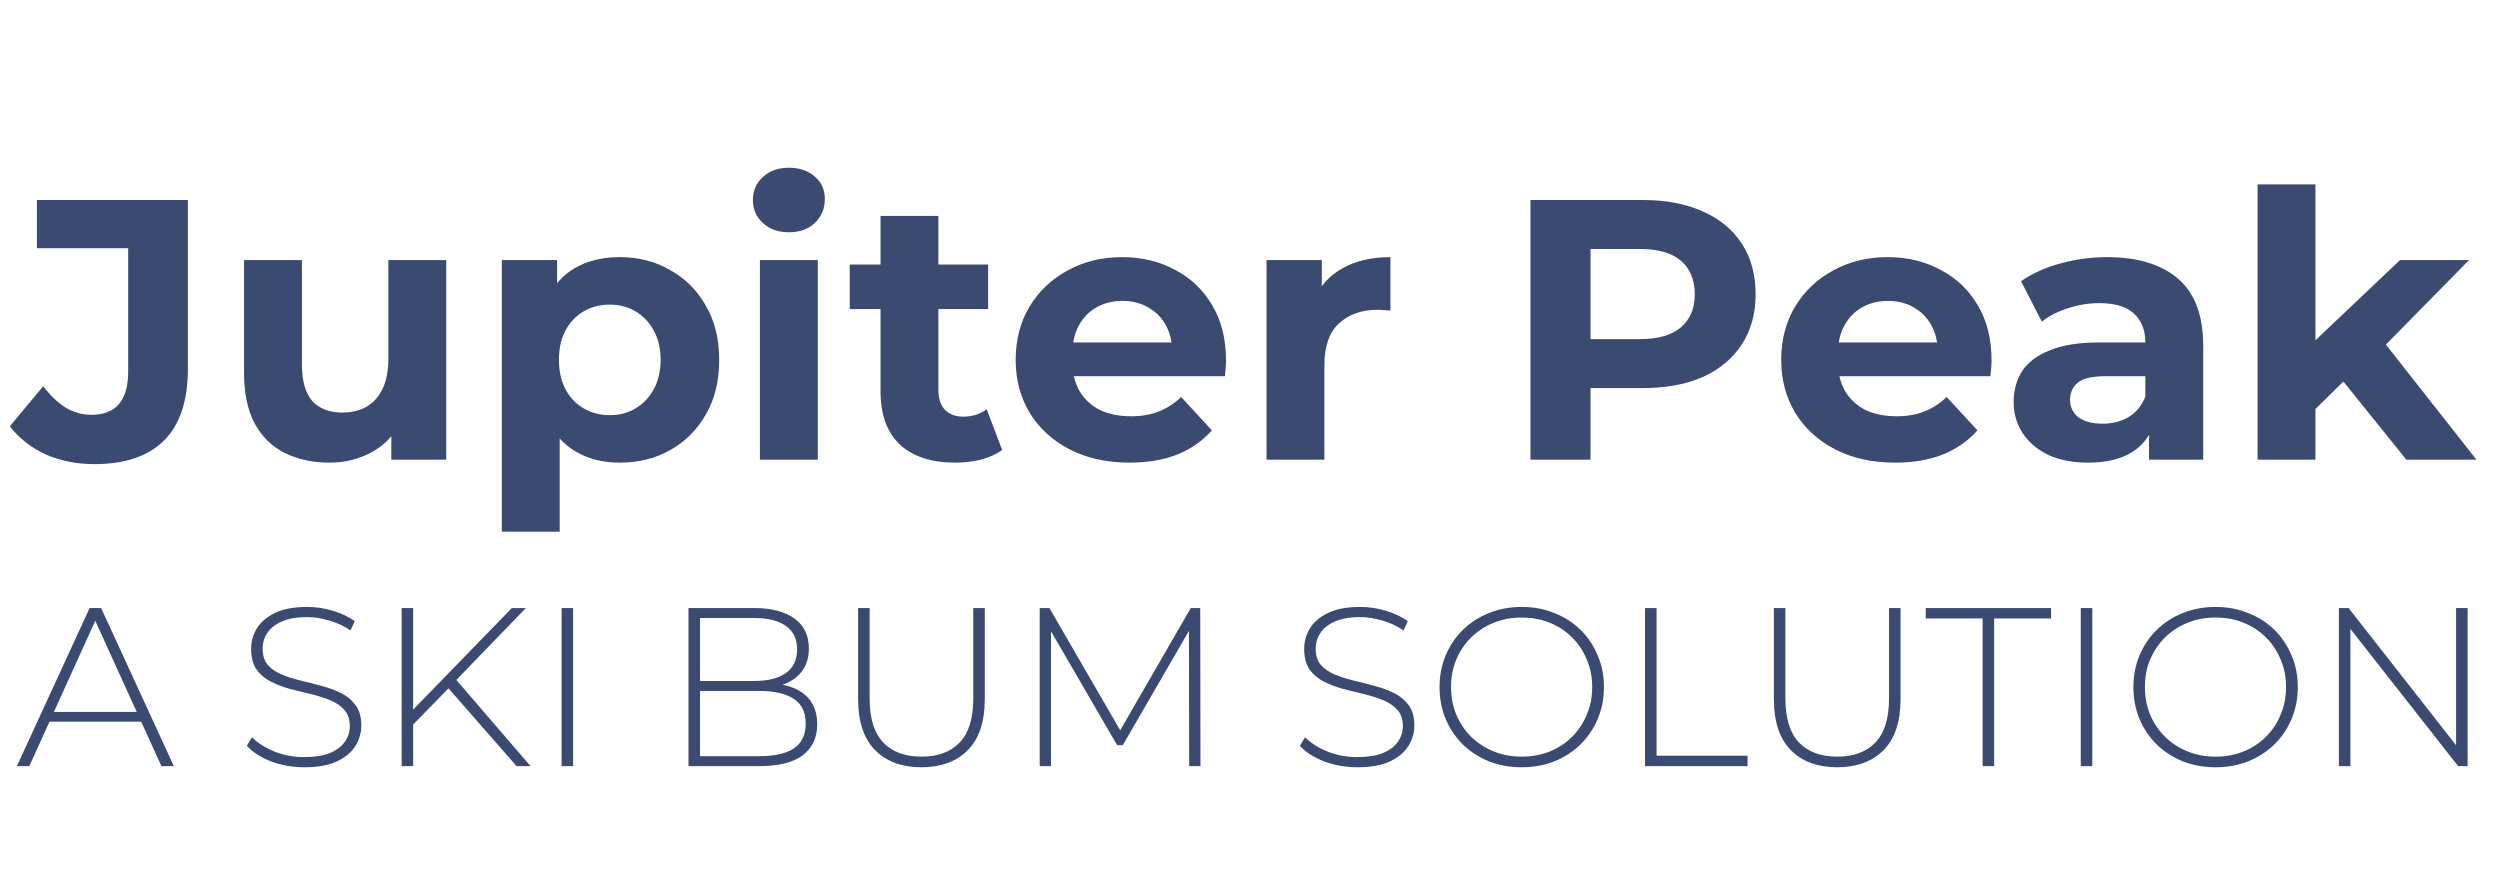
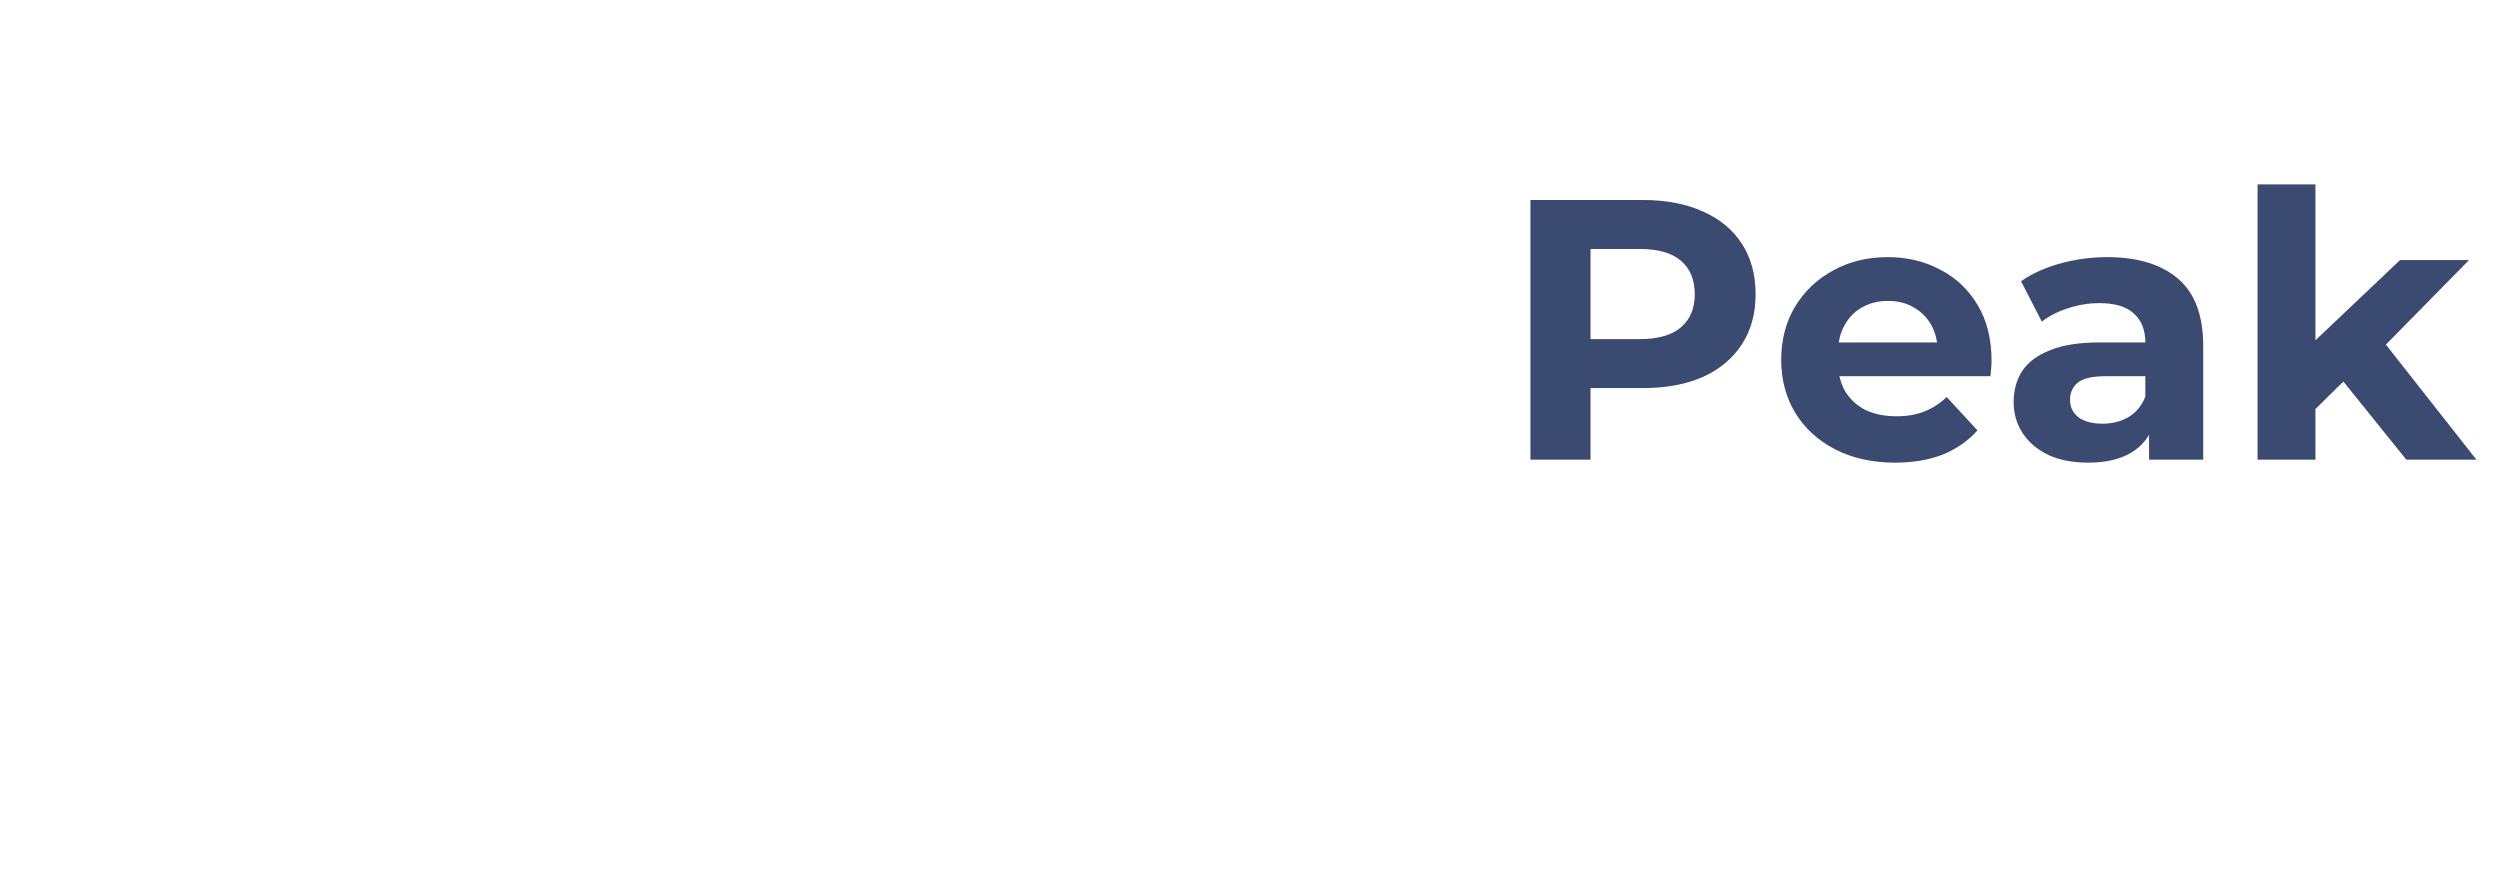
<svg xmlns="http://www.w3.org/2000/svg" width="155" height="55" viewBox="0 0 155 55" fill="none">
-   <path d="M5.854 28.776C4.765 28.776 3.761 28.577 2.841 28.178C1.936 27.764 1.193 27.181 0.61 26.43L2.68 23.946C3.125 24.529 3.592 24.973 4.083 25.28C4.574 25.571 5.103 25.717 5.67 25.717C7.188 25.717 7.947 24.828 7.947 23.049V15.39H2.289V12.4H11.65V22.842C11.65 24.835 11.159 26.323 10.178 27.304C9.197 28.285 7.755 28.776 5.854 28.776ZM20.421 28.684C19.394 28.684 18.474 28.485 17.661 28.086C16.864 27.687 16.243 27.082 15.798 26.269C15.353 25.441 15.131 24.391 15.131 23.118V16.126H18.719V22.589C18.719 23.616 18.934 24.375 19.363 24.866C19.808 25.341 20.429 25.579 21.226 25.579C21.778 25.579 22.269 25.464 22.698 25.234C23.127 24.989 23.465 24.621 23.71 24.13C23.955 23.624 24.078 22.995 24.078 22.244V16.126H27.666V28.5H24.262V25.096L24.883 26.085C24.469 26.944 23.856 27.595 23.043 28.04C22.246 28.469 21.372 28.684 20.421 28.684ZM38.427 28.684C37.384 28.684 36.472 28.454 35.69 27.994C34.908 27.534 34.294 26.836 33.85 25.901C33.42 24.95 33.206 23.754 33.206 22.313C33.206 20.856 33.413 19.66 33.827 18.725C34.241 17.79 34.839 17.092 35.621 16.632C36.403 16.172 37.338 15.942 38.427 15.942C39.592 15.942 40.635 16.21 41.555 16.747C42.49 17.268 43.226 18.004 43.763 18.955C44.315 19.906 44.591 21.025 44.591 22.313C44.591 23.616 44.315 24.743 43.763 25.694C43.226 26.645 42.49 27.381 41.555 27.902C40.635 28.423 39.592 28.684 38.427 28.684ZM31.113 32.962V16.126H34.54V18.656L34.471 22.336L34.701 25.993V32.962H31.113ZM37.806 25.74C38.404 25.74 38.933 25.602 39.393 25.326C39.868 25.05 40.244 24.659 40.52 24.153C40.811 23.632 40.957 23.018 40.957 22.313C40.957 21.592 40.811 20.979 40.52 20.473C40.244 19.967 39.868 19.576 39.393 19.3C38.933 19.024 38.404 18.886 37.806 18.886C37.208 18.886 36.671 19.024 36.196 19.3C35.72 19.576 35.345 19.967 35.069 20.473C34.793 20.979 34.655 21.592 34.655 22.313C34.655 23.018 34.793 23.632 35.069 24.153C35.345 24.659 35.72 25.05 36.196 25.326C36.671 25.602 37.208 25.74 37.806 25.74ZM47.115 28.5V16.126H50.703V28.5H47.115ZM48.909 14.401C48.25 14.401 47.713 14.209 47.299 13.826C46.885 13.443 46.678 12.967 46.678 12.4C46.678 11.833 46.885 11.357 47.299 10.974C47.713 10.591 48.25 10.399 48.909 10.399C49.569 10.399 50.105 10.583 50.519 10.951C50.933 11.304 51.14 11.764 51.14 12.331C51.14 12.929 50.933 13.427 50.519 13.826C50.12 14.209 49.584 14.401 48.909 14.401ZM59.216 28.684C57.759 28.684 56.624 28.316 55.812 27.58C54.999 26.829 54.593 25.717 54.593 24.245V13.389H58.181V24.199C58.181 24.72 58.319 25.127 58.595 25.418C58.871 25.694 59.246 25.832 59.722 25.832C60.289 25.832 60.772 25.679 61.171 25.372L62.137 27.902C61.769 28.163 61.324 28.362 60.803 28.5C60.297 28.623 59.768 28.684 59.216 28.684ZM52.684 19.162V16.402H61.263V19.162H52.684ZM70.033 28.684C68.622 28.684 67.38 28.408 66.307 27.856C65.249 27.304 64.428 26.553 63.846 25.602C63.263 24.636 62.972 23.54 62.972 22.313C62.972 21.071 63.255 19.975 63.823 19.024C64.405 18.058 65.195 17.307 66.192 16.77C67.188 16.218 68.315 15.942 69.573 15.942C70.784 15.942 71.873 16.203 72.839 16.724C73.82 17.23 74.594 17.966 75.162 18.932C75.729 19.883 76.013 21.025 76.013 22.359C76.013 22.497 76.005 22.658 75.99 22.842C75.974 23.011 75.959 23.172 75.944 23.325H65.893V21.232H74.058L72.678 21.853C72.678 21.209 72.547 20.649 72.287 20.174C72.026 19.699 71.666 19.331 71.206 19.07C70.746 18.794 70.209 18.656 69.596 18.656C68.982 18.656 68.438 18.794 67.963 19.07C67.503 19.331 67.142 19.706 66.882 20.197C66.621 20.672 66.491 21.24 66.491 21.899V22.451C66.491 23.126 66.636 23.724 66.928 24.245C67.234 24.751 67.656 25.142 68.193 25.418C68.745 25.679 69.389 25.809 70.125 25.809C70.784 25.809 71.359 25.709 71.85 25.51C72.356 25.311 72.816 25.012 73.23 24.613L75.139 26.683C74.571 27.327 73.858 27.825 73 28.178C72.141 28.515 71.152 28.684 70.033 28.684ZM78.524 28.5V16.126H81.951V19.622L81.468 18.61C81.836 17.736 82.426 17.077 83.239 16.632C84.052 16.172 85.041 15.942 86.206 15.942V19.254C86.053 19.239 85.915 19.231 85.792 19.231C85.669 19.216 85.539 19.208 85.401 19.208C84.42 19.208 83.622 19.492 83.009 20.059C82.411 20.611 82.112 21.477 82.112 22.658V28.5H78.524Z" fill="#3B4A70" />
  <path d="M94.887 28.5V12.4H101.856C103.297 12.4 104.539 12.638 105.582 13.113C106.625 13.573 107.43 14.24 107.997 15.114C108.564 15.988 108.848 17.031 108.848 18.242C108.848 19.438 108.564 20.473 107.997 21.347C107.43 22.221 106.625 22.896 105.582 23.371C104.539 23.831 103.297 24.061 101.856 24.061H96.957L98.613 22.382V28.5H94.887ZM98.613 22.796L96.957 21.025H101.649C102.799 21.025 103.658 20.78 104.225 20.289C104.792 19.798 105.076 19.116 105.076 18.242C105.076 17.353 104.792 16.663 104.225 16.172C103.658 15.681 102.799 15.436 101.649 15.436H96.957L98.613 13.665V22.796ZM117.496 28.684C116.086 28.684 114.844 28.408 113.77 27.856C112.712 27.304 111.892 26.553 111.309 25.602C110.727 24.636 110.435 23.54 110.435 22.313C110.435 21.071 110.719 19.975 111.286 19.024C111.869 18.058 112.659 17.307 113.655 16.77C114.652 16.218 115.779 15.942 117.036 15.942C118.248 15.942 119.336 16.203 120.302 16.724C121.284 17.23 122.058 17.966 122.625 18.932C123.193 19.883 123.476 21.025 123.476 22.359C123.476 22.497 123.469 22.658 123.453 22.842C123.438 23.011 123.423 23.172 123.407 23.325H113.356V21.232H121.521L120.141 21.853C120.141 21.209 120.011 20.649 119.75 20.174C119.49 19.699 119.129 19.331 118.669 19.07C118.209 18.794 117.673 18.656 117.059 18.656C116.446 18.656 115.902 18.794 115.426 19.07C114.966 19.331 114.606 19.706 114.345 20.197C114.085 20.672 113.954 21.24 113.954 21.899V22.451C113.954 23.126 114.1 23.724 114.391 24.245C114.698 24.751 115.12 25.142 115.656 25.418C116.208 25.679 116.852 25.809 117.588 25.809C118.248 25.809 118.823 25.709 119.313 25.51C119.819 25.311 120.279 25.012 120.693 24.613L122.602 26.683C122.035 27.327 121.322 27.825 120.463 28.178C119.605 28.515 118.616 28.684 117.496 28.684ZM133.241 28.5V26.085L133.011 25.556V21.232C133.011 20.465 132.773 19.867 132.298 19.438C131.838 19.009 131.125 18.794 130.159 18.794C129.499 18.794 128.848 18.901 128.204 19.116C127.575 19.315 127.038 19.591 126.594 19.944L125.306 17.437C125.98 16.962 126.793 16.594 127.744 16.333C128.694 16.072 129.66 15.942 130.642 15.942C132.528 15.942 133.992 16.387 135.035 17.276C136.077 18.165 136.599 19.553 136.599 21.439V28.5H133.241ZM129.469 28.684C128.503 28.684 127.675 28.523 126.985 28.201C126.295 27.864 125.766 27.411 125.398 26.844C125.03 26.277 124.846 25.64 124.846 24.935C124.846 24.199 125.022 23.555 125.375 23.003C125.743 22.451 126.318 22.022 127.1 21.715C127.882 21.393 128.901 21.232 130.159 21.232H133.448V23.325H130.55C129.706 23.325 129.124 23.463 128.802 23.739C128.495 24.015 128.342 24.36 128.342 24.774C128.342 25.234 128.518 25.602 128.871 25.878C129.239 26.139 129.737 26.269 130.366 26.269C130.964 26.269 131.5 26.131 131.976 25.855C132.451 25.564 132.796 25.142 133.011 24.59L133.563 26.246C133.302 27.043 132.827 27.649 132.137 28.063C131.447 28.477 130.557 28.684 129.469 28.684ZM142.936 25.97L143.028 21.6L148.801 16.126H153.079L147.536 21.761L145.673 23.279L142.936 25.97ZM139.969 28.5V11.434H143.557V28.5H139.969ZM149.192 28.5L145.006 23.302L147.26 20.519L153.539 28.5H149.192Z" fill="#3B4A70" />
-   <path d="M1.048 47.5L5.556 37.7H6.27L10.778 47.5H10.008L5.752 38.148H6.06L1.818 47.5H1.048ZM2.7 44.742L2.938 44.14H8.804L9.042 44.742H2.7ZM18.874 47.57C18.146 47.57 17.455 47.449 16.802 47.206C16.158 46.954 15.659 46.632 15.304 46.24L15.626 45.708C15.962 46.053 16.419 46.347 16.998 46.59C17.586 46.823 18.206 46.94 18.86 46.94C19.513 46.94 20.045 46.856 20.456 46.688C20.876 46.511 21.184 46.277 21.38 45.988C21.585 45.699 21.688 45.377 21.688 45.022C21.688 44.602 21.576 44.266 21.352 44.014C21.128 43.762 20.834 43.561 20.47 43.412C20.106 43.263 19.709 43.137 19.28 43.034C18.851 42.931 18.416 42.824 17.978 42.712C17.539 42.591 17.138 42.437 16.774 42.25C16.41 42.063 16.116 41.811 15.892 41.494C15.677 41.167 15.57 40.747 15.57 40.234C15.57 39.767 15.691 39.338 15.934 38.946C16.177 38.554 16.555 38.237 17.068 37.994C17.581 37.751 18.239 37.63 19.042 37.63C19.583 37.63 20.115 37.709 20.638 37.868C21.17 38.027 21.622 38.241 21.996 38.512L21.73 39.086C21.319 38.806 20.876 38.601 20.4 38.47C19.933 38.33 19.48 38.26 19.042 38.26C18.416 38.26 17.898 38.349 17.488 38.526C17.077 38.703 16.774 38.941 16.578 39.24C16.382 39.529 16.284 39.856 16.284 40.22C16.284 40.64 16.391 40.976 16.606 41.228C16.83 41.48 17.124 41.681 17.488 41.83C17.852 41.979 18.253 42.105 18.692 42.208C19.131 42.311 19.564 42.423 19.994 42.544C20.423 42.656 20.82 42.805 21.184 42.992C21.548 43.179 21.842 43.431 22.066 43.748C22.29 44.065 22.402 44.476 22.402 44.98C22.402 45.437 22.276 45.867 22.024 46.268C21.772 46.66 21.384 46.977 20.862 47.22C20.349 47.453 19.686 47.57 18.874 47.57ZM25.517 45.022L25.489 44.126L31.733 37.7H32.602L28.233 42.222L27.828 42.656L25.517 45.022ZM24.901 47.5V37.7H25.616V47.5H24.901ZM32.028 47.5L27.617 42.46L28.108 41.942L32.895 47.5H32.028ZM34.818 47.5V37.7H35.532V47.5H34.818ZM42.687 47.5V37.7H46.775C47.83 37.7 48.656 37.915 49.253 38.344C49.851 38.773 50.149 39.394 50.149 40.206C50.149 40.738 50.023 41.186 49.771 41.55C49.519 41.914 49.169 42.189 48.721 42.376C48.283 42.553 47.788 42.642 47.237 42.642L47.489 42.362C48.161 42.362 48.735 42.46 49.211 42.656C49.687 42.852 50.047 43.137 50.289 43.51C50.541 43.883 50.667 44.35 50.667 44.91C50.667 45.731 50.369 46.371 49.771 46.828C49.174 47.276 48.269 47.5 47.055 47.5H42.687ZM43.401 46.884H47.055C47.998 46.884 48.717 46.725 49.211 46.408C49.706 46.081 49.953 45.563 49.953 44.854C49.953 44.154 49.706 43.645 49.211 43.328C48.717 43.001 47.998 42.838 47.055 42.838H43.317V42.222H46.747C47.597 42.222 48.255 42.059 48.721 41.732C49.188 41.405 49.421 40.915 49.421 40.262C49.421 39.618 49.188 39.133 48.721 38.806C48.255 38.479 47.597 38.316 46.747 38.316H43.401V46.884ZM57.123 47.57C55.91 47.57 54.953 47.215 54.253 46.506C53.553 45.797 53.203 44.742 53.203 43.342V37.7H53.917V43.314C53.917 44.537 54.197 45.442 54.757 46.03C55.317 46.618 56.111 46.912 57.137 46.912C58.154 46.912 58.943 46.618 59.503 46.03C60.063 45.442 60.343 44.537 60.343 43.314V37.7H61.057V43.342C61.057 44.742 60.707 45.797 60.007 46.506C59.307 47.215 58.346 47.57 57.123 47.57ZM64.461 47.5V37.7H65.063L69.613 45.554H69.291L73.827 37.7H74.415L74.429 47.5H73.729L73.715 38.778H73.911L69.613 46.198H69.263L64.951 38.778H65.161V47.5H64.461ZM84.163 47.57C83.435 47.57 82.744 47.449 82.091 47.206C81.447 46.954 80.947 46.632 80.593 46.24L80.915 45.708C81.251 46.053 81.708 46.347 82.287 46.59C82.875 46.823 83.495 46.94 84.149 46.94C84.802 46.94 85.334 46.856 85.745 46.688C86.165 46.511 86.473 46.277 86.669 45.988C86.874 45.699 86.977 45.377 86.977 45.022C86.977 44.602 86.865 44.266 86.641 44.014C86.417 43.762 86.123 43.561 85.759 43.412C85.395 43.263 84.998 43.137 84.569 43.034C84.139 42.931 83.705 42.824 83.267 42.712C82.828 42.591 82.427 42.437 82.063 42.25C81.699 42.063 81.405 41.811 81.181 41.494C80.966 41.167 80.859 40.747 80.859 40.234C80.859 39.767 80.98 39.338 81.223 38.946C81.465 38.554 81.843 38.237 82.357 37.994C82.87 37.751 83.528 37.63 84.331 37.63C84.872 37.63 85.404 37.709 85.927 37.868C86.459 38.027 86.911 38.241 87.285 38.512L87.019 39.086C86.608 38.806 86.165 38.601 85.689 38.47C85.222 38.33 84.769 38.26 84.331 38.26C83.705 38.26 83.187 38.349 82.777 38.526C82.366 38.703 82.063 38.941 81.867 39.24C81.671 39.529 81.573 39.856 81.573 40.22C81.573 40.64 81.68 40.976 81.895 41.228C82.119 41.48 82.413 41.681 82.777 41.83C83.141 41.979 83.542 42.105 83.981 42.208C84.419 42.311 84.853 42.423 85.283 42.544C85.712 42.656 86.109 42.805 86.473 42.992C86.837 43.179 87.131 43.431 87.355 43.748C87.579 44.065 87.691 44.476 87.691 44.98C87.691 45.437 87.565 45.867 87.313 46.268C87.061 46.66 86.673 46.977 86.151 47.22C85.637 47.453 84.975 47.57 84.163 47.57ZM94.348 47.57C93.62 47.57 92.944 47.449 92.318 47.206C91.702 46.954 91.161 46.604 90.694 46.156C90.237 45.699 89.882 45.171 89.63 44.574C89.378 43.967 89.252 43.309 89.252 42.6C89.252 41.891 89.378 41.237 89.63 40.64C89.882 40.033 90.237 39.506 90.694 39.058C91.161 38.601 91.702 38.251 92.318 38.008C92.944 37.756 93.62 37.63 94.348 37.63C95.076 37.63 95.748 37.756 96.364 38.008C96.99 38.251 97.531 38.596 97.988 39.044C98.446 39.492 98.8 40.019 99.052 40.626C99.314 41.223 99.444 41.881 99.444 42.6C99.444 43.319 99.314 43.981 99.052 44.588C98.8 45.185 98.446 45.708 97.988 46.156C97.531 46.604 96.99 46.954 96.364 47.206C95.748 47.449 95.076 47.57 94.348 47.57ZM94.348 46.912C94.974 46.912 95.552 46.805 96.084 46.59C96.616 46.375 97.078 46.072 97.47 45.68C97.862 45.288 98.166 44.831 98.38 44.308C98.604 43.785 98.716 43.216 98.716 42.6C98.716 41.975 98.604 41.405 98.38 40.892C98.166 40.369 97.862 39.912 97.47 39.52C97.078 39.128 96.616 38.825 96.084 38.61C95.552 38.395 94.974 38.288 94.348 38.288C93.723 38.288 93.144 38.395 92.612 38.61C92.08 38.825 91.614 39.128 91.212 39.52C90.82 39.912 90.512 40.369 90.288 40.892C90.074 41.405 89.966 41.975 89.966 42.6C89.966 43.216 90.074 43.785 90.288 44.308C90.512 44.831 90.82 45.288 91.212 45.68C91.614 46.072 92.08 46.375 92.612 46.59C93.144 46.805 93.723 46.912 94.348 46.912ZM101.993 47.5V37.7H102.707V46.856H108.349V47.5H101.993ZM113.9 47.57C112.687 47.57 111.73 47.215 111.03 46.506C110.33 45.797 109.98 44.742 109.98 43.342V37.7H110.694V43.314C110.694 44.537 110.974 45.442 111.534 46.03C112.094 46.618 112.887 46.912 113.914 46.912C114.931 46.912 115.72 46.618 116.28 46.03C116.84 45.442 117.12 44.537 117.12 43.314V37.7H117.834V43.342C117.834 44.742 117.484 45.797 116.784 46.506C116.084 47.215 115.123 47.57 113.9 47.57ZM122.923 47.5V38.344H119.395V37.7H127.165V38.344H123.637V47.5H122.923ZM129.008 47.5V37.7H129.722V47.5H129.008ZM137.367 47.57C136.639 47.57 135.962 47.449 135.337 47.206C134.721 46.954 134.18 46.604 133.713 46.156C133.256 45.699 132.901 45.171 132.649 44.574C132.397 43.967 132.271 43.309 132.271 42.6C132.271 41.891 132.397 41.237 132.649 40.64C132.901 40.033 133.256 39.506 133.713 39.058C134.18 38.601 134.721 38.251 135.337 38.008C135.962 37.756 136.639 37.63 137.367 37.63C138.095 37.63 138.767 37.756 139.383 38.008C140.008 38.251 140.55 38.596 141.007 39.044C141.464 39.492 141.819 40.019 142.071 40.626C142.332 41.223 142.463 41.881 142.463 42.6C142.463 43.319 142.332 43.981 142.071 44.588C141.819 45.185 141.464 45.708 141.007 46.156C140.55 46.604 140.008 46.954 139.383 47.206C138.767 47.449 138.095 47.57 137.367 47.57ZM137.367 46.912C137.992 46.912 138.571 46.805 139.103 46.59C139.635 46.375 140.097 46.072 140.489 45.68C140.881 45.288 141.184 44.831 141.399 44.308C141.623 43.785 141.735 43.216 141.735 42.6C141.735 41.975 141.623 41.405 141.399 40.892C141.184 40.369 140.881 39.912 140.489 39.52C140.097 39.128 139.635 38.825 139.103 38.61C138.571 38.395 137.992 38.288 137.367 38.288C136.742 38.288 136.163 38.395 135.631 38.61C135.099 38.825 134.632 39.128 134.231 39.52C133.839 39.912 133.531 40.369 133.307 40.892C133.092 41.405 132.985 41.975 132.985 42.6C132.985 43.216 133.092 43.785 133.307 44.308C133.531 44.831 133.839 45.288 134.231 45.68C134.632 46.072 135.099 46.375 135.631 46.59C136.163 46.805 136.742 46.912 137.367 46.912ZM145.012 47.5V37.7H145.614L152.6 46.618H152.278V37.7H152.992V47.5H152.404L145.404 38.582H145.726V47.5H145.012Z" fill="#3B4A70" />
</svg>